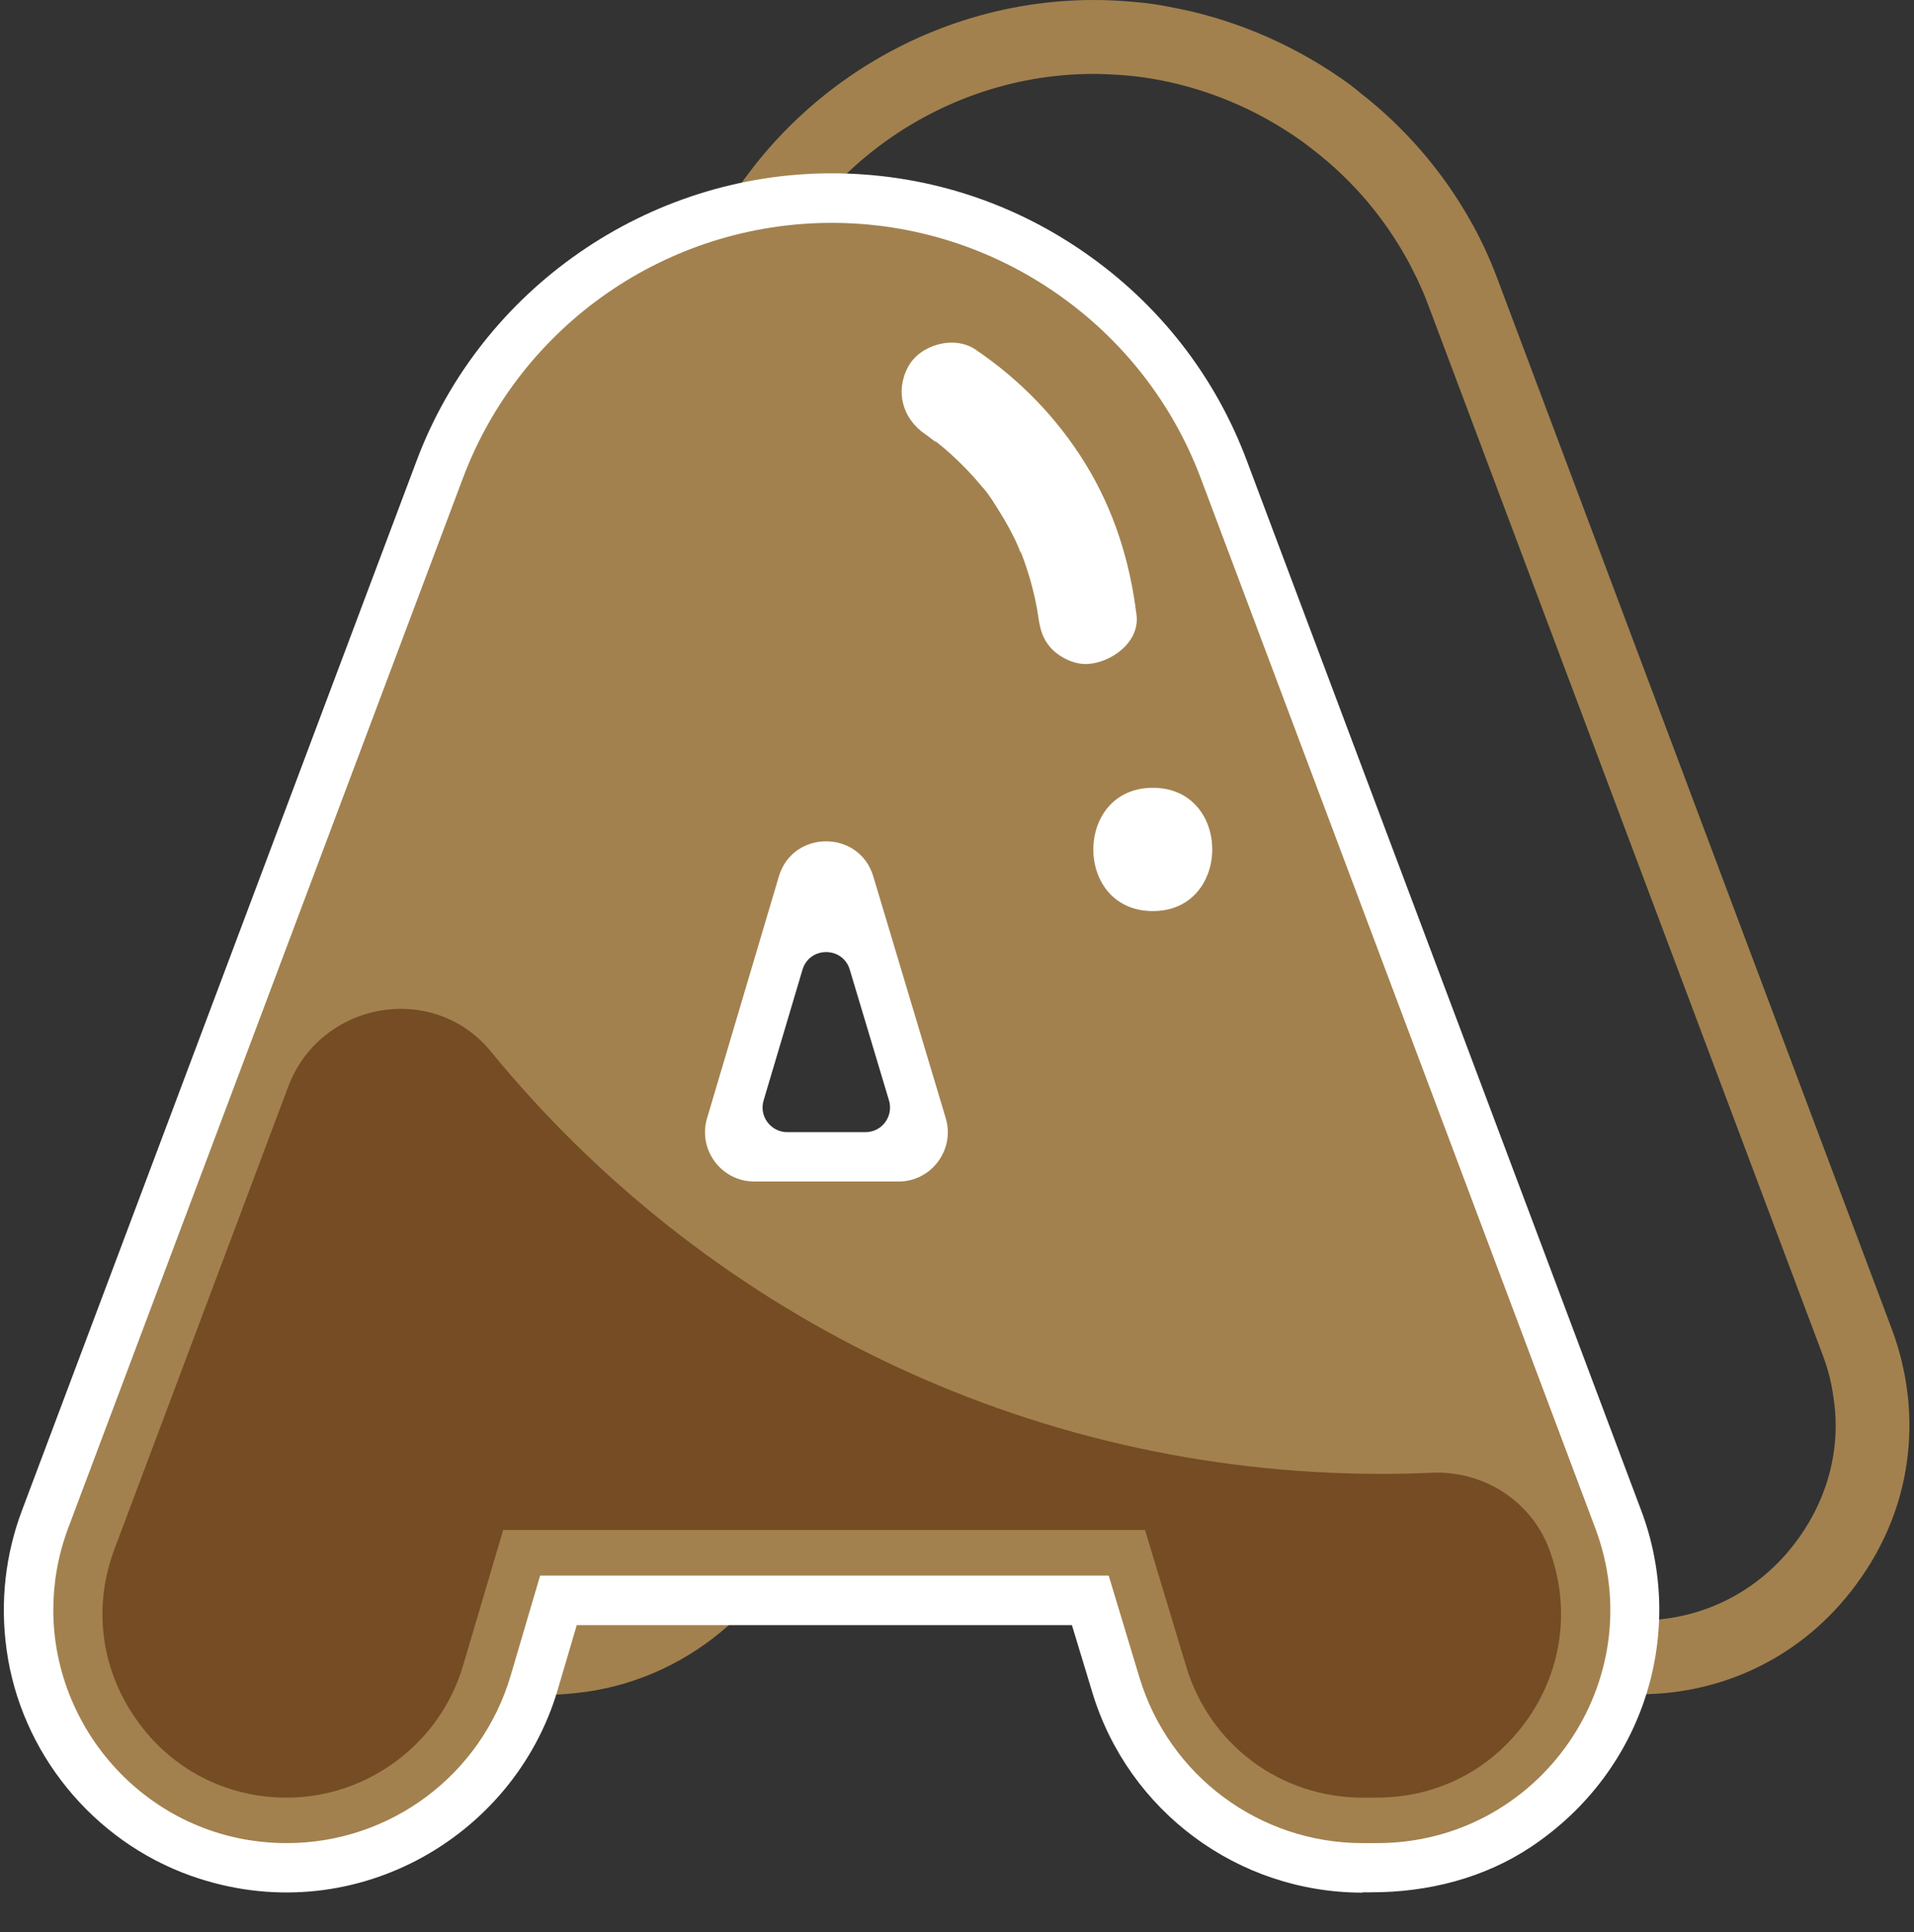
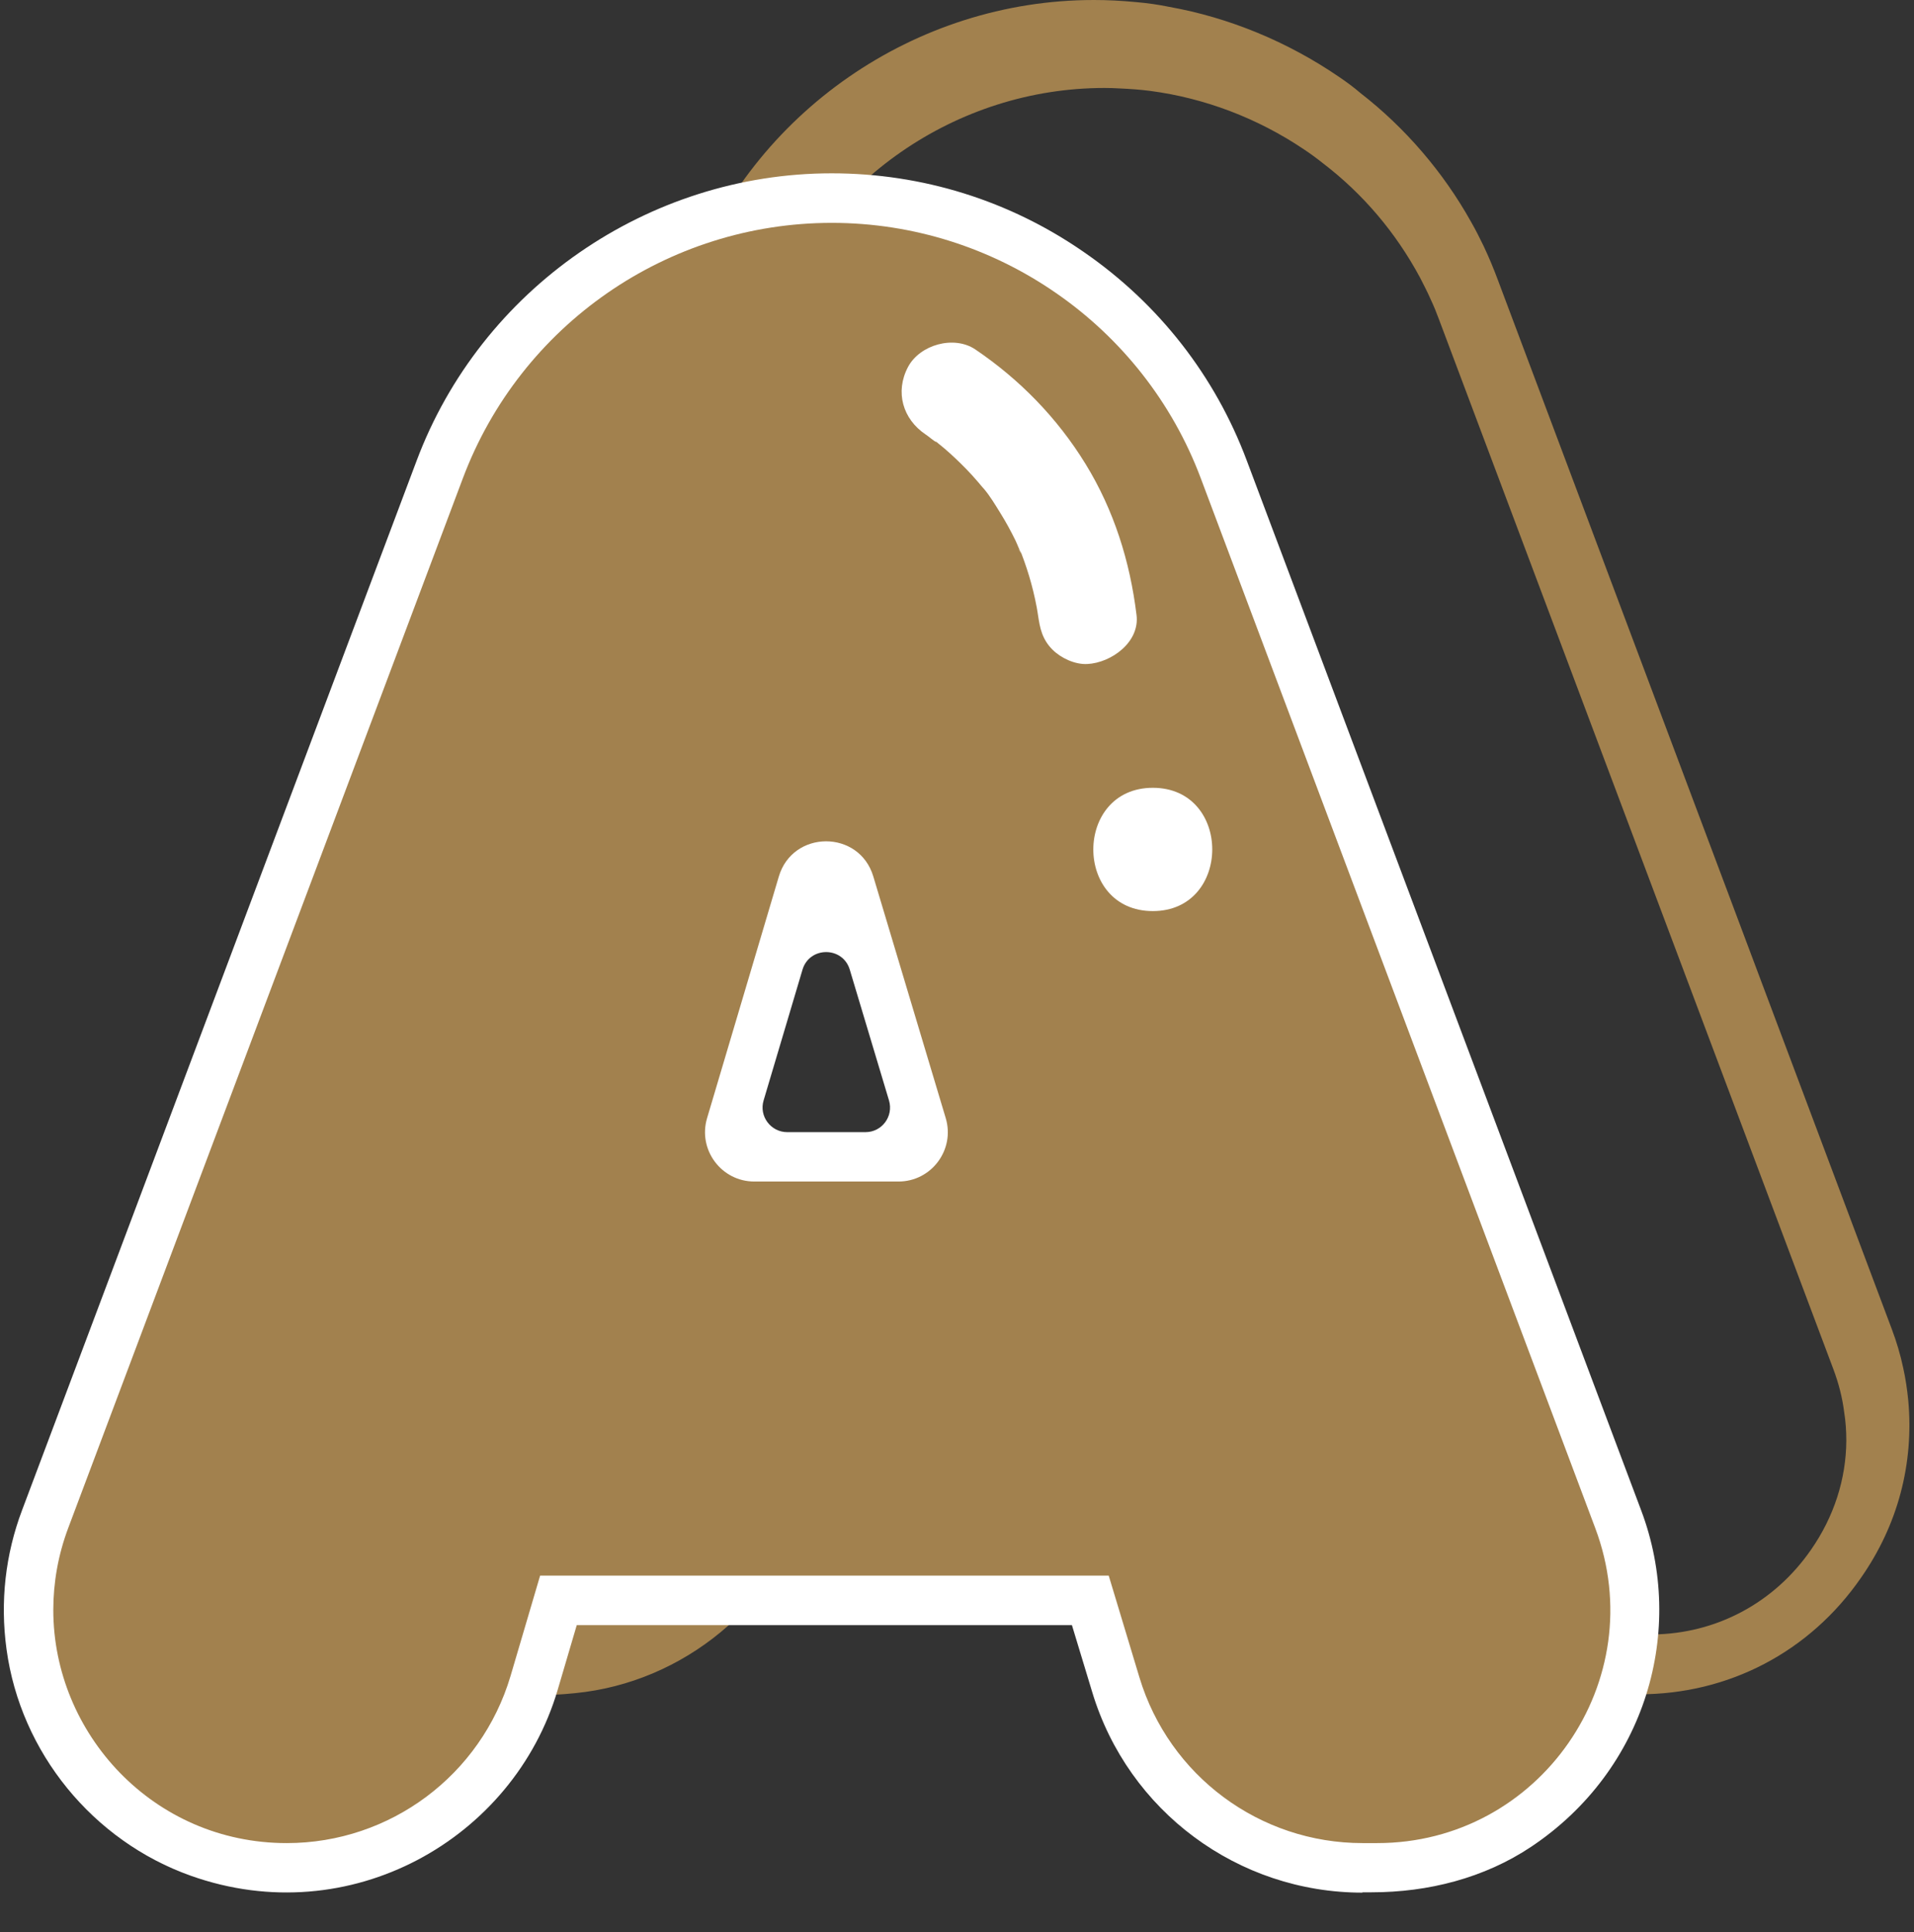
<svg xmlns="http://www.w3.org/2000/svg" fill="#000000" height="1181.7" preserveAspectRatio="xMidYMid meet" version="1" viewBox="164.8 171.3 1170.8 1181.7" width="1170.8" zoomAndPan="magnify">
  <rect x="164.8" y="171.3" width="1170.8" height="1181.7" fill="#333333" stroke="none" />
  <g>
    <g id="change1_2">
-       <path d="M1332.1,1027.9c-0.7-7.1-1.7-13.7-3.1-20c-1.7-8.1-4.1-16.1-7-23.8l-241-641.7c-2.5-6.7-5.3-13.5-8.7-20.7 c-2.4-5-5-10.1-7.7-14.8c-16.9-30.3-40.4-57.6-67.5-78.6c-4.3-3.7-8.8-7-13.4-10.1c-31.3-21.4-67.2-36.2-103.7-42.7 c-6.3-1.3-13.1-2.3-20.1-2.9c-9.3-0.9-17.8-1.3-26-1.3c-109.3,0-208.5,68.8-246.9,171.1L345.8,984.1c-2.9,7.8-5.3,16-7.3,25.4 c-1.9,9.2-3,18.3-3.3,26.9c-1.4,35.7,8.9,70.2,29.6,100c3.2,4.5,6.5,8.9,9.6,12.3c3.3,4.4,7.3,8.7,11.5,12.8 c28.8,27.9,66.8,44.2,105.7,45.7c8.5,1.1,16.7,0.4,25-0.4c66.4-6.5,123.6-53.8,142.5-117.8l13.2-45h314l14.2,46.2 c4.7,15.6,11.7,30.3,20.6,43.7l2.7,4.1c3.7,5.2,7,9.4,10.3,12.9c25.2,29.2,60,48.6,98.4,54.7c7.6,1,14.6,1.6,20,1.7 c1.9,0.2,3.9,0.2,6,0.2h8.9c55,0,104.5-26,135.8-71.3C1325.7,1104,1335.6,1066.5,1332.1,1027.9L1332.1,1027.9z M708.1,998.8h-69.5 l-22.9,77.4c-12,40.3-44.9,71.9-85.8,82.4c-7.4,1.9-14.8,3.1-22.3,3.5c-2.3,0.1-4.7,0.3-7.1,0.3c-31.4,0-60.8-11.8-83-33.3 c-3.2-3.1-6.2-6.4-9.2-9.9c-2.3-2.7-4.4-5.6-6.5-8.6c-18.1-26.2-25.1-57.4-19.7-88.2c1.2-7.5,3.2-15,6-22.3l241.2-641.9 c31.9-84.8,114.1-141.7,204.6-141.7c3.1,0,6.2,0.1,9.7,0.3c6.2,0.3,12.2,0.7,18.3,1.5c33.5,4.4,65.9,16.8,94.1,35.8 c3.9,2.6,7.6,5.3,11.5,8.4c24.6,18.8,44.6,42.4,59.4,69.9c2.2,4.3,4.5,8.7,6.7,13.7c1.8,3.8,3.4,7.8,5,12.1l241.2,641.9 c3.3,8.8,5.5,17.5,6.6,26.3c0.9,5.5,1.3,11.4,1.3,17.3c-0.1,23.6-7.6,46.7-21.6,66.8l0,0c-22.5,32.5-57.9,51.4-97,51.8h-10.5 c-3,0-6-0.1-9.2-0.4c-31.9-2.2-61-16.9-81.8-41.1c-3.3-3.9-5.7-7.1-8.2-11.1c-6.8-9.7-12.1-20.7-15.7-32.7l-19.6-64.8l-4.5-13.5 H708.1z" fill="#a2814e" />
+       <path d="M1332.1,1027.9c-0.7-7.1-1.7-13.7-3.1-20c-1.7-8.1-4.1-16.1-7-23.8l-241-641.7c-2.5-6.7-5.3-13.5-8.7-20.7 c-2.4-5-5-10.1-7.7-14.8c-16.9-30.3-40.4-57.6-67.5-78.6c-4.3-3.7-8.8-7-13.4-10.1c-31.3-21.4-67.2-36.2-103.7-42.7 c-6.3-1.3-13.1-2.3-20.1-2.9c-9.3-0.9-17.8-1.3-26-1.3c-109.3,0-208.5,68.8-246.9,171.1L345.8,984.1c-2.9,7.8-5.3,16-7.3,25.4 c-1.9,9.2-3,18.3-3.3,26.9c-1.4,35.7,8.9,70.2,29.6,100c3.2,4.5,6.5,8.9,9.6,12.3c3.3,4.4,7.3,8.7,11.5,12.8 c28.8,27.9,66.8,44.2,105.7,45.7c8.5,1.1,16.7,0.4,25-0.4c66.4-6.5,123.6-53.8,142.5-117.8l13.2-45h314l14.2,46.2 c4.7,15.6,11.7,30.3,20.6,43.7l2.7,4.1c3.7,5.2,7,9.4,10.3,12.9c25.2,29.2,60,48.6,98.4,54.7c7.6,1,14.6,1.6,20,1.7 c1.9,0.2,3.9,0.2,6,0.2h8.9c55,0,104.5-26,135.8-71.3C1325.7,1104,1335.6,1066.5,1332.1,1027.9L1332.1,1027.9z M708.1,998.8h-69.5 l-22.9,77.4c-12,40.3-44.9,71.9-85.8,82.4c-7.4,1.9-14.8,3.1-22.3,3.5c-2.3,0.1-4.7,0.3-7.1,0.3c-31.4,0-60.8-11.8-83-33.3 c-3.2-3.1-6.2-6.4-9.2-9.9c-18.1-26.2-25.1-57.4-19.7-88.2c1.2-7.5,3.2-15,6-22.3l241.2-641.9 c31.9-84.8,114.1-141.7,204.6-141.7c3.1,0,6.2,0.1,9.7,0.3c6.2,0.3,12.2,0.7,18.3,1.5c33.5,4.4,65.9,16.8,94.1,35.8 c3.9,2.6,7.6,5.3,11.5,8.4c24.6,18.8,44.6,42.4,59.4,69.9c2.2,4.3,4.5,8.7,6.7,13.7c1.8,3.8,3.4,7.8,5,12.1l241.2,641.9 c3.3,8.8,5.5,17.5,6.6,26.3c0.9,5.5,1.3,11.4,1.3,17.3c-0.1,23.6-7.6,46.7-21.6,66.8l0,0c-22.5,32.5-57.9,51.4-97,51.8h-10.5 c-3,0-6-0.1-9.2-0.4c-31.9-2.2-61-16.9-81.8-41.1c-3.3-3.9-5.7-7.1-8.2-11.1c-6.8-9.7-12.1-20.7-15.7-32.7l-19.6-64.8l-4.5-13.5 H708.1z" fill="#a2814e" />
    </g>
    <g id="change1_3">
      <path d="M715.9,802.8h230L830.3,417.6L715.9,802.8z M776.5,757.6l54-181.8L885,757.6H776.5z" fill="#a2814e" />
    </g>
    <g id="change1_1">
-       <path d="M842.8,1137.3H495.1l-18.1,61.3c-17.9,60.6-73.6,102.3-136.8,102.3h0c-99.7,0-168.6-99.6-133.6-192.9 l241.2-641.8c35.3-94,125.3-156.3,225.8-156.3h0c100.5,0,190.4,62.3,225.8,156.3l241.2,641.8c35.1,93.3-33.9,192.9-133.6,192.9 h-8.8c-62.9,0-118.3-41.1-136.5-101.3L842.8,1137.3z M755,896.1l-85-283.4l-84.1,283.4H755z" fill="#a2814e" />
-     </g>
+       </g>
    <g id="change2_1">
      <path d="M998.2,1328.8c-76.1,0-143.3-49.8-165.3-122.7l-12.4-40.9c0,0,0,0,0,0H517.6c0,0,0,0,0,0l-11.7,39.7 c-27,91.3-127.2,148.1-224.3,113.6c-60-21.3-104.2-75.4-112.8-138.5c-4-29.2-0.7-58.1,9.5-85.1l241.3-641.7 c39.4-105.2,141.5-175.9,253.9-175.9c55.6,0,109,16.7,154.5,48.3c45.6,31.5,80.1,75.6,99.5,127.5l241.2,641.9 c27.6,73.1,3.1,158.7-67.2,205.7c-28.7,19.2-63.1,27.9-97.7,27.9H998.2z M708.6,844.3l-24-80c-4.3-14.3-24.6-14.3-28.9,0l-23.8,80 c-2.9,9.7,4.4,19.4,14.5,19.4h47.8C704.3,863.7,711.5,854,708.6,844.3z" fill="#ffffff" />
    </g>
    <g id="change1_4">
      <path d="M1140.6,1105.8L899.4,464c-17.6-47-49-86.1-88.5-113.4c-39.5-27.4-87.1-43-137.3-43 c-100.4,0-190.4,62.3-225.7,156.3l-241.3,641.7c-6.3,16.7-9.2,33.8-9.2,50.3c0,75.5,61.1,142.6,142.8,142.6 c63.3,0,118.9-41.6,136.9-102.2l18.1-61.4h347.8l18.8,62.3c18.2,60.2,73.6,101.3,136.5,101.3h8.8 C1106.6,1298.6,1175.7,1199,1140.6,1105.8z M597.3,855.2l43.9-147.8c8.5-28.7,49.2-28.8,57.8-0.1l44.3,147.8 c5.8,19.3-8.7,38.8-28.9,38.8h-88.2C606.1,893.9,591.6,874.5,597.3,855.2z" fill="#a2814e" />
    </g>
    <g id="change3_1">
-       <path d="M1099.6,1222.2c-21.4,30.8-55,48.5-92.6,48.5h-8.7c-50,0-93.3-32.1-107.8-79.9l-25.3-83.8H472.6l-24.6,83.1 c-14,47.5-58.3,80.6-107.9,80.6c-37.4,0-71.2-17.8-92.4-48.5c-21.4-30.8-26.1-68.6-12.8-103.7l106.2-282.6 c19.6-52.1,88.6-64.6,123.9-21.6c129.1,157.7,325.4,258.4,545,258.4c10.2,0,20.4-0.2,30.5-0.7c31.6-1.4,60.7,17,71.9,46.6l0,0 C1125.5,1153.6,1120.8,1191.5,1099.6,1222.2z" fill="#754c24" />
-     </g>
+       </g>
    <g fill="#ffffff" id="change2_3">
      <path d="M737.9,442.1c0.4,0.3,0.7,0.5,1.2,0.8c0,0-0.1-0.1-0.1-0.1C738.6,442.6,738.2,442.3,737.9,442.1z" />
      <path d="M789.4,509.8C788.7,507.9,786.5,504.9,789.4,509.8L789.4,509.8z" />
      <path d="M828.8,455c-17.2-28-40.2-51.6-67.4-70c-13.1-8.8-34-2.9-41.2,10.8c-8,15.2-3.2,31.8,10.8,41.2 c2.1,1.4,4.5,3.6,6.9,5c-1-0.8-1.6-1.6,0.4,0.1c0.2,0.2,0.4,0.3,0.6,0.5c0.2,0.1,0.4,0.3,0.5,0.3c-0.1,0-0.3-0.2-0.4-0.2 c1.1,0.9,2.2,1.8,3.3,2.7c4.8,4.1,9.3,8.4,13.7,12.9c2.4,2.5,4.8,5.1,7,7.7c0.9,1.1,1.8,2.1,2.7,3.2c0.5,0.6,0.7,0.8,1,1.1 c3.8,4.5,7,9.9,10.1,14.9c3.3,5.3,6.3,10.8,9.1,16.5c1.3,2.7,2.4,5.9,3.9,8.5c-0.1-0.2-0.2-0.3-0.3-0.5c0,0,0,0.1,0.1,0.1 c0.6,1.6,1.2,3.3,1.8,4.9c2.1,5.9,3.9,11.9,5.4,18c0.8,3.4,1.6,6.8,2.2,10.2c0.5,2.5,2,13.3,0.8,4.4c1,8.3,2.7,15.2,8.8,21.3 c5.2,5.2,13.8,9.2,21.3,8.8c14.6-0.7,32.3-13.4,30.1-30.1C856,514.6,846.2,483.3,828.8,455z" />
    </g>
    <g id="change2_2">
      <path d="M870,653.1c-48.5,0-48.6,75.4,0,75.4C918.4,728.5,918.5,653.1,870,653.1z" fill="#ffffff" />
    </g>
  </g>
</svg>